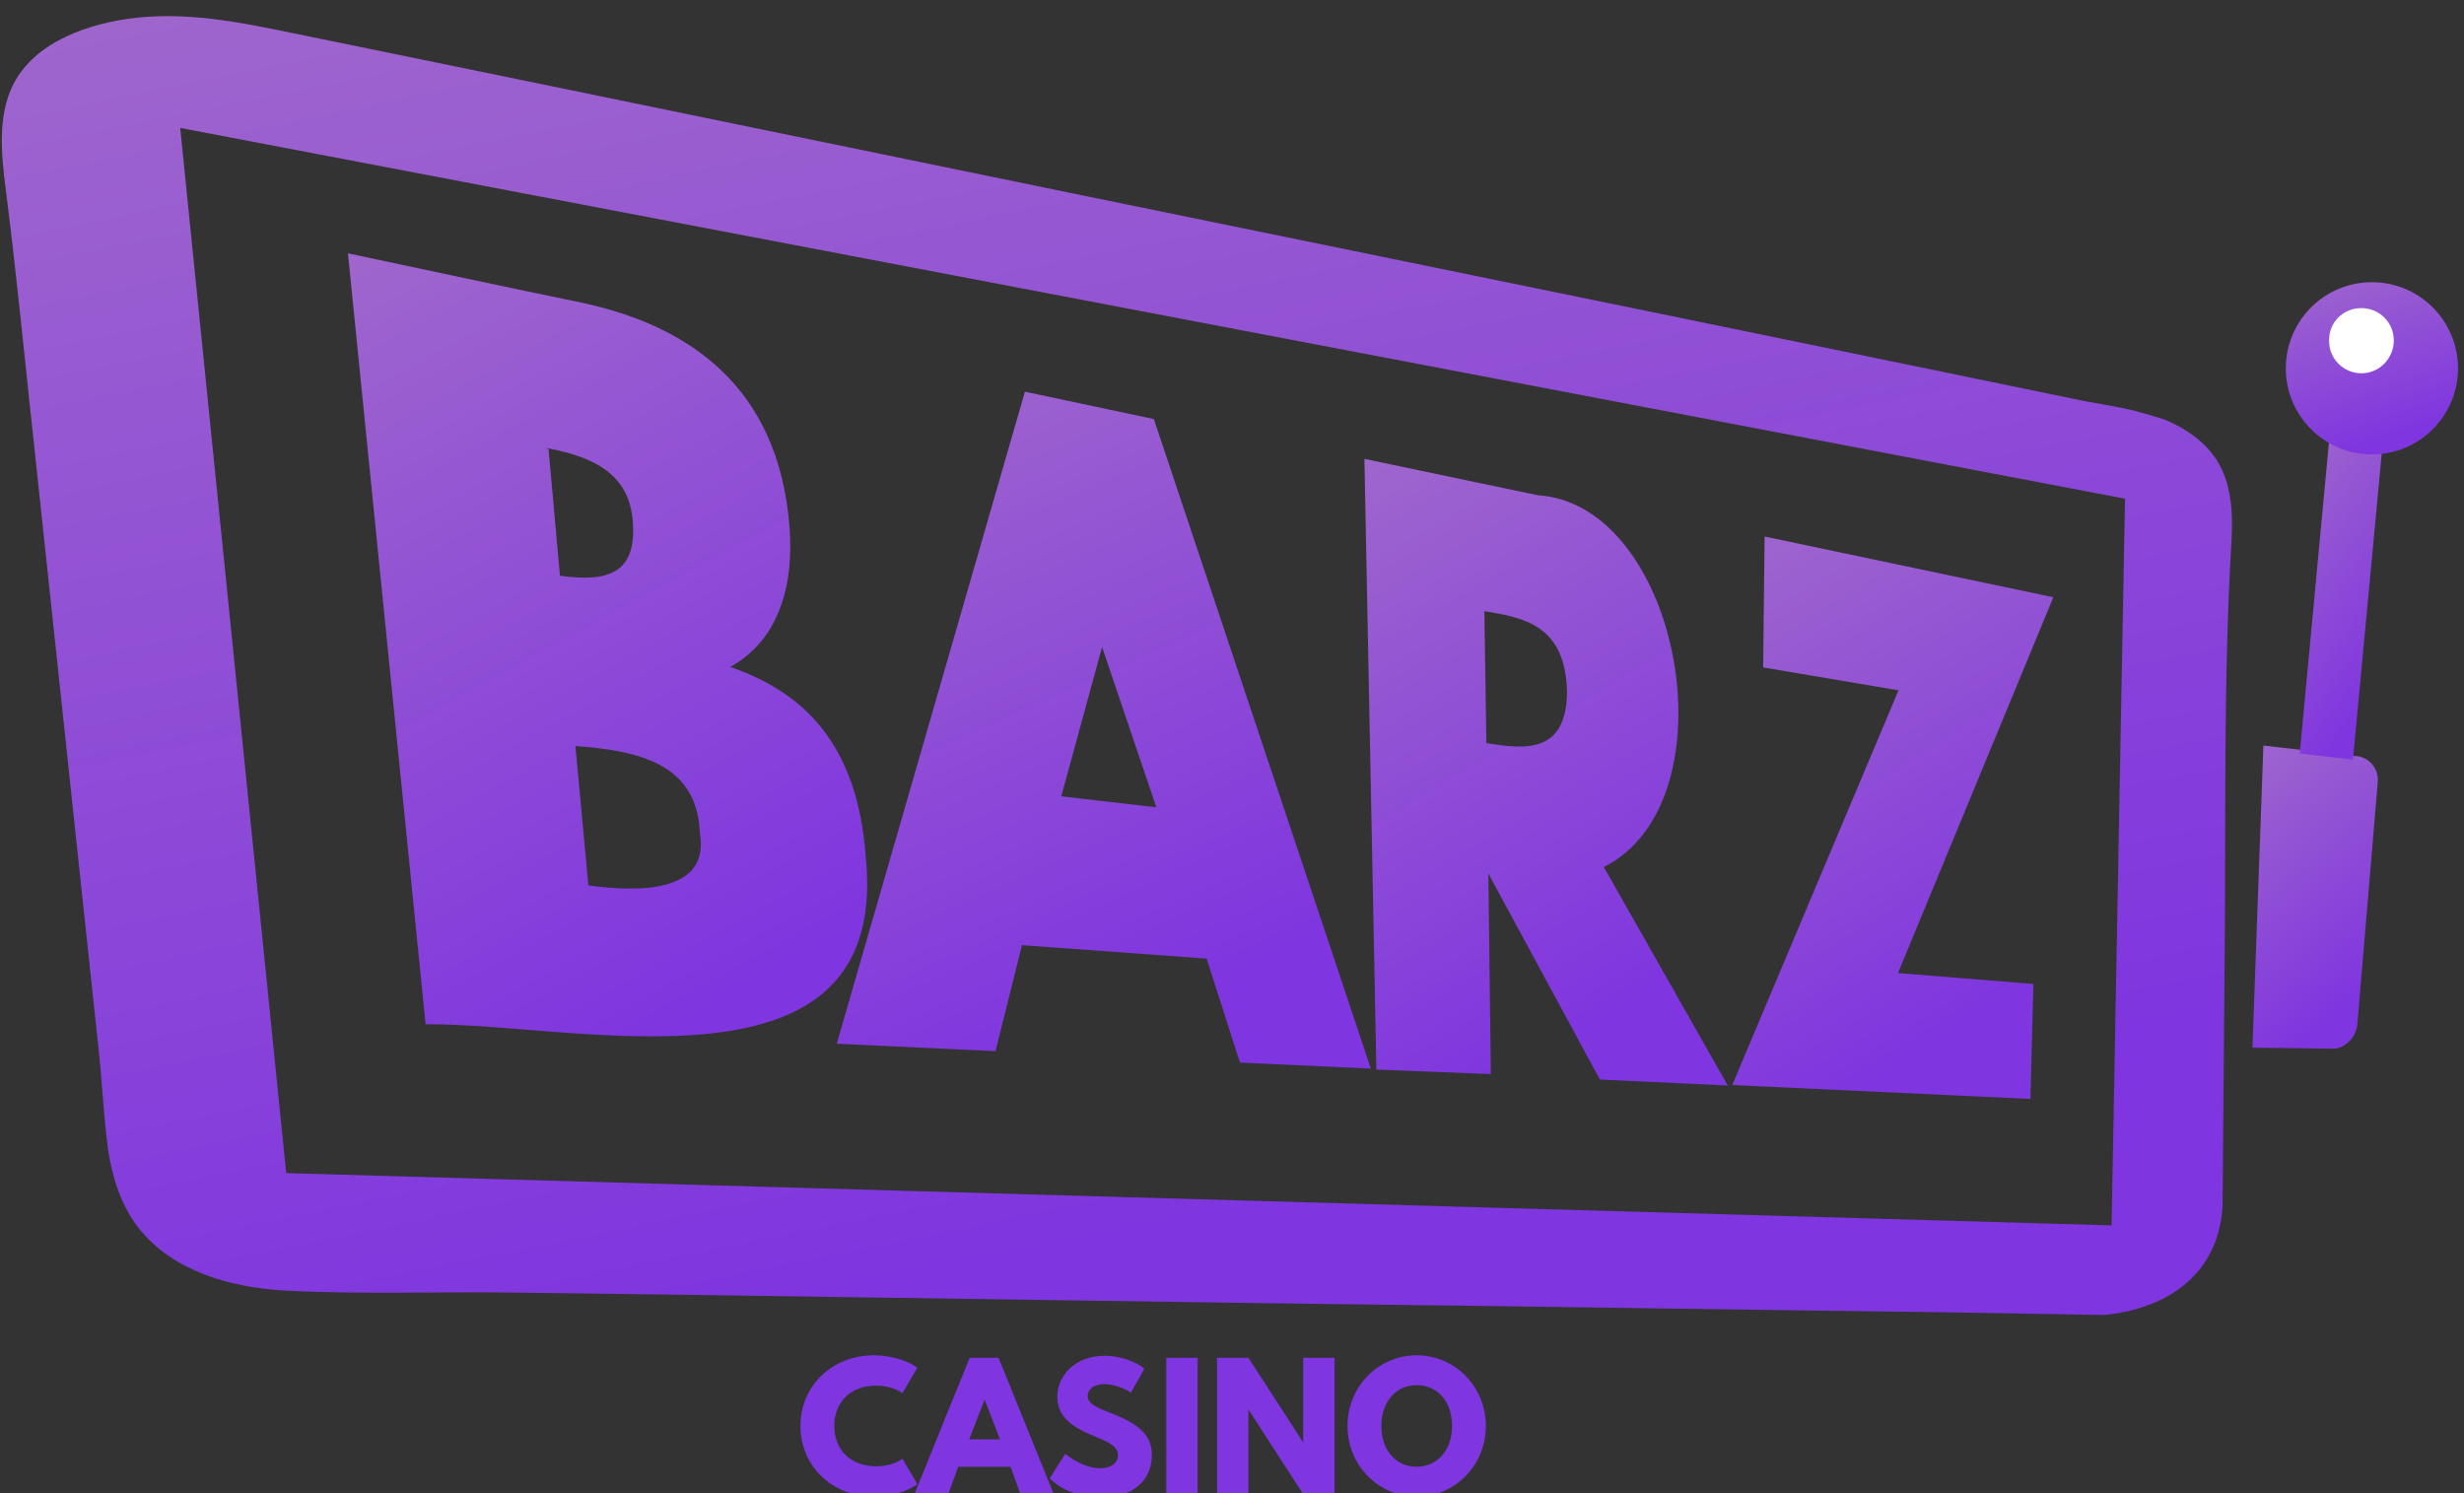
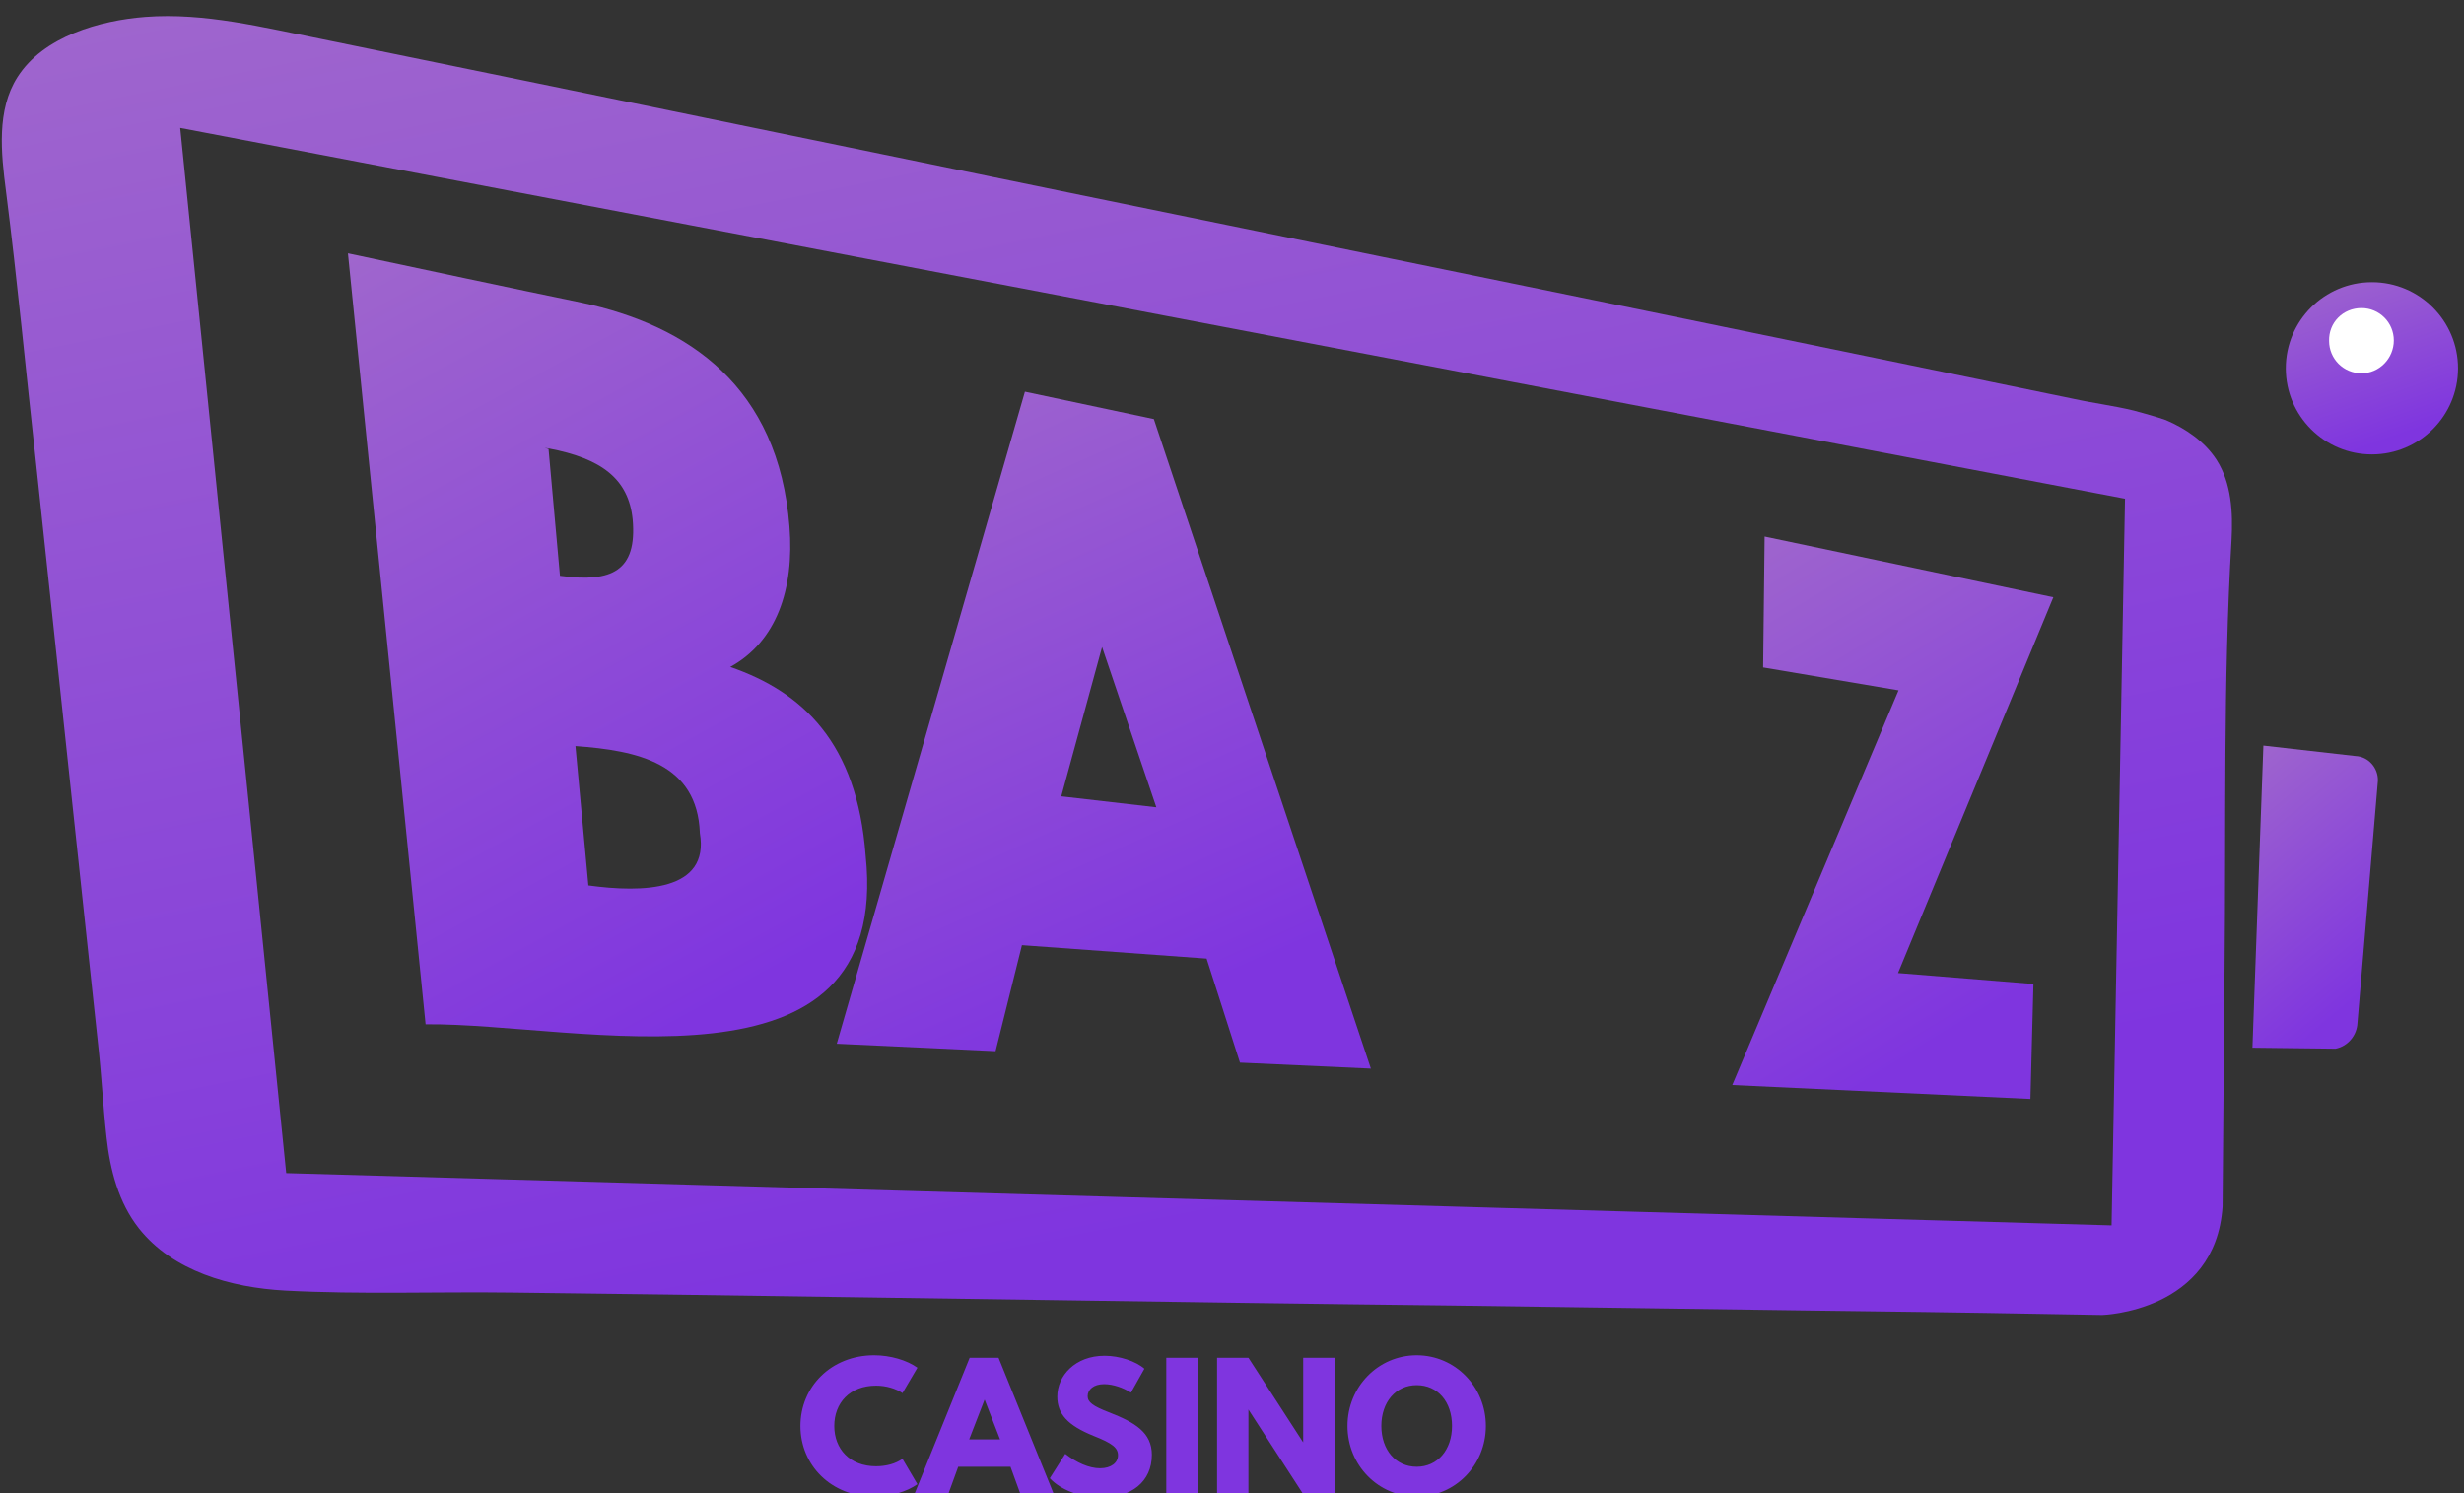
<svg xmlns="http://www.w3.org/2000/svg" version="1.1" x="0" y="0" viewBox="0 0 495 300" class="barz">
  <rect x="0" y="0" width="495" height="300" fill="#333333" stroke="none" />
  <defs>
    <style type="text/css">
			
				.stop1 { stop-color: #9f66cd; }
				.stop2 { stop-color: #7f35df; }
			
		</style>
    <linearGradient id="logo-gradient" x2="0.35" y2="1">
      <stop class="stop1" offset="0%" />
      <stop class="stop2" offset="100%" />
    </linearGradient>
  </defs>
  <clipPath id="maskLetters">
    <path d="M420 250 L0 250 0 0 450 100z" />
  </clipPath>
  <g class="barz-text" style="clip-path: url('#maskLetters');">
    <path class="barz-B" fill="url(#logo-gradient) #7f35df" d="M173.9 171.9c-1.7-22.7-12.7-32.9-27.2-37.9 9.3-5.1 12.9-15.6 11.9-28.2-2.2-28.1-20.2-40.4-41.8-45-11.7-2.4-35.2-7.4-46.9-9.9C73.7 88.3 85 201.2 85.5 205.8c30.6-.3 93.7 16.4 88.4-33.9zm-62.2-56.2c.3 0 .5.1.8.1l-2.3-25.6c-.3-.1-.5-.1-.8-.2l.8.1c10.6 2 16.1 6.1 16.9 14.3.9 10.3-4.2 12.7-14.5 11.3h-.9zm6.5 62.2l-2.6-28c12.6.9 24.5 3.5 25 17.5 2 11.7-11.5 12-22.4 10.5z" />
    <path class="barz-A" fill="url(#logo-gradient) #7f35df" d="M231.8 84.2l-25.9-5.5-37.8 131 31.9 1.5 5.3-21.3 37.1 2.7 6.7 20.9 26.3 1.2-43.6-130.5zM213.2 160l8.2-30 10.9 32.2-19.1-2.2z" />
-     <path class="barz-R" fill="url(#logo-gradient) #7f35df" d="M299.5 215.8l-.5-40.3 22.4 41.4 25.7 1.2-24.9-43.9c26.3-13.2 15.5-72.9-13.3-74.7l-34.8-7.3 2.4 122.7 23 .9zm15.3-77c0 12.9-8.8 11.7-16.2 10.5l-.4-26.5c8.1 1.3 16.2 2.9 16.6 16z" />
    <path class="barz-Z" fill="url(#logo-gradient) #7f35df" d="M354.5 107.8l-.3 26.3 27.2 4.6L348 218l59.9 2.8.6-23.1-27.2-2.2 31.2-75.5z" />
  </g>
  <path class="barz-side" fill="url(#logo-gradient) #7f35df" d="M454.7 149.8l-2.2 60.7 16.7.2c2.5-.5 4.3-2.7 4.4-5.2l4.1-48.6c.1-2.6-1.9-4.9-4.5-5l-18.5-2.1z" />
-   <path class="barz-stick" fill="url(#logo-gradient) #7f35df" d="M462 151.4c4.6.5 9.7 1.1 10.7 1.2l5.9-62.8-10.6-2.3-6 63.9z" />
+   <path class="barz-stick" fill="url(#logo-gradient) #7f35df" d="M462 151.4c4.6.5 9.7 1.1 10.7 1.2z" />
  <path class="barz-rect" fill="url(#logo-gradient) #7f35df" d="M428.7 82.5c-4.1-1-8.2-1.5-12.3-2.4-11-2.3-22-4.5-33-6.8-16-3.3-32.1-6.6-48.1-9.9-19.2-3.9-38.4-7.9-57.6-11.8L216.2 39c-19.9-4.1-39.9-8.2-59.8-12.3l-52.5-10.8c-13.2-2.7-26.4-5.4-39.5-8.1-11.6-2.3-23.3-5.3-35.2-4.4-9.1.7-20.5 3.9-25.7 12.1C-.7 22.1.2 30.7 1.2 38.4c2.3 18.1 4 36.2 6 54.3 2.5 23.1 4.9 46.2 7.4 69.4l5.1 47.7c.7 6.2 1 12.5 1.7 18.7.7 6.5 2.4 13.1 6.5 18.3 6.8 8.6 18.4 11.9 29.4 12.5 15.1.8 30.4.2 45.6.4 10.5.1 21 .3 31.4.4 25.3.4 50.6.7 75.9 1.1 27 .4 54.1.8 81.1 1.1 23.9.3 47.9.7 71.8 1 15.9.2 31.9.4 47.8.7 3.8.1 7.6.1 11.4.2 0 0 22.8-.6 24.2-21.8.1-16 .3-32 .4-48 .3-28.6-.3-57.4 1.4-85.9.3-5.5 0-11.4-3-16.1-2.4-3.7-6.2-6.3-10.2-8-2-.7-4.2-1.3-6.4-1.9zm-4.5 163.7L57.5 235.7l-21.3-210 390.7 74.5-2.7 146z" />
  <g class="casino-text" fill="#7f35df">
    <path fill="#7f35df" d="M160.8 286.5c0-7.9 6.2-14.2 14.8-14.2 3.3 0 6.6 1 8.7 2.5l-3 5.1c-1.3-.9-3.3-1.5-5.3-1.5-5.3 0-8.4 3.5-8.4 8.1s3.1 8.1 8.4 8.1c2 0 3.9-.5 5.3-1.5l3 5.1c-2.1 1.5-5.4 2.5-8.7 2.5-8.6 0-14.8-6.3-14.8-14.2zM194.8 272.8h5.8l11.1 27.4H205l-2-5.5h-10.5l-2 5.5h-6.8l11.1-27.4zm6.1 16.4l-3.1-8-3.1 8h6.2zM214 292.1c2.3 1.8 4.8 2.9 7 2.9s3.6-1.1 3.6-2.6-1.1-2.4-4.9-3.9c-5.2-2.1-7.3-4.4-7.3-7.9 0-4.2 3.6-8.2 9.5-8.2 3 0 6.3 1.1 8 2.6l-2.7 4.8c-1.6-1-3.6-1.7-5.4-1.7-2.1 0-3.3 1.1-3.3 2.4 0 1.2 1 2 4.4 3.3 5.1 2 8.5 4 8.5 8.5 0 5.4-4.1 8.6-10.2 8.6-4.2 0-8.2-1.6-10.3-3.9l3.1-4.9zM234.3 300.2v-27.4h6.3v27.4h-6.3zM250.8 272.8l11 17v-17h6.3v27.4h-6.3l-11-17v17h-6.3v-27.4h6.3zM284.6 272.3c7.7 0 13.9 6.3 13.9 14.2s-6.2 14.2-13.9 14.2-13.9-6.3-13.9-14.2 6.2-14.2 13.9-14.2zm0 22.4c4.2 0 7.1-3.4 7.1-8.2 0-4.9-2.9-8.2-7.1-8.2-4.2 0-7.1 3.4-7.1 8.2 0 4.8 2.9 8.2 7.1 8.2z" />
  </g>
  <g class="barz-ball-handle">
    <circle class="logo-bar-ball" fill="url(#logo-gradient) #7f35df" cx="476.5" cy="74" r="17.3" />
    <path class="logo-bar-ball-sparkel" d="M474.4 61.9c3.6 0 6.5 2.9 6.5 6.5S478 75 474.4 75s-6.5-2.9-6.5-6.5c-.1-3.7 2.8-6.6 6.5-6.6z" fill-rule="evenodd" clip-rule="evenodd" fill="#fff" />
  </g>
</svg>